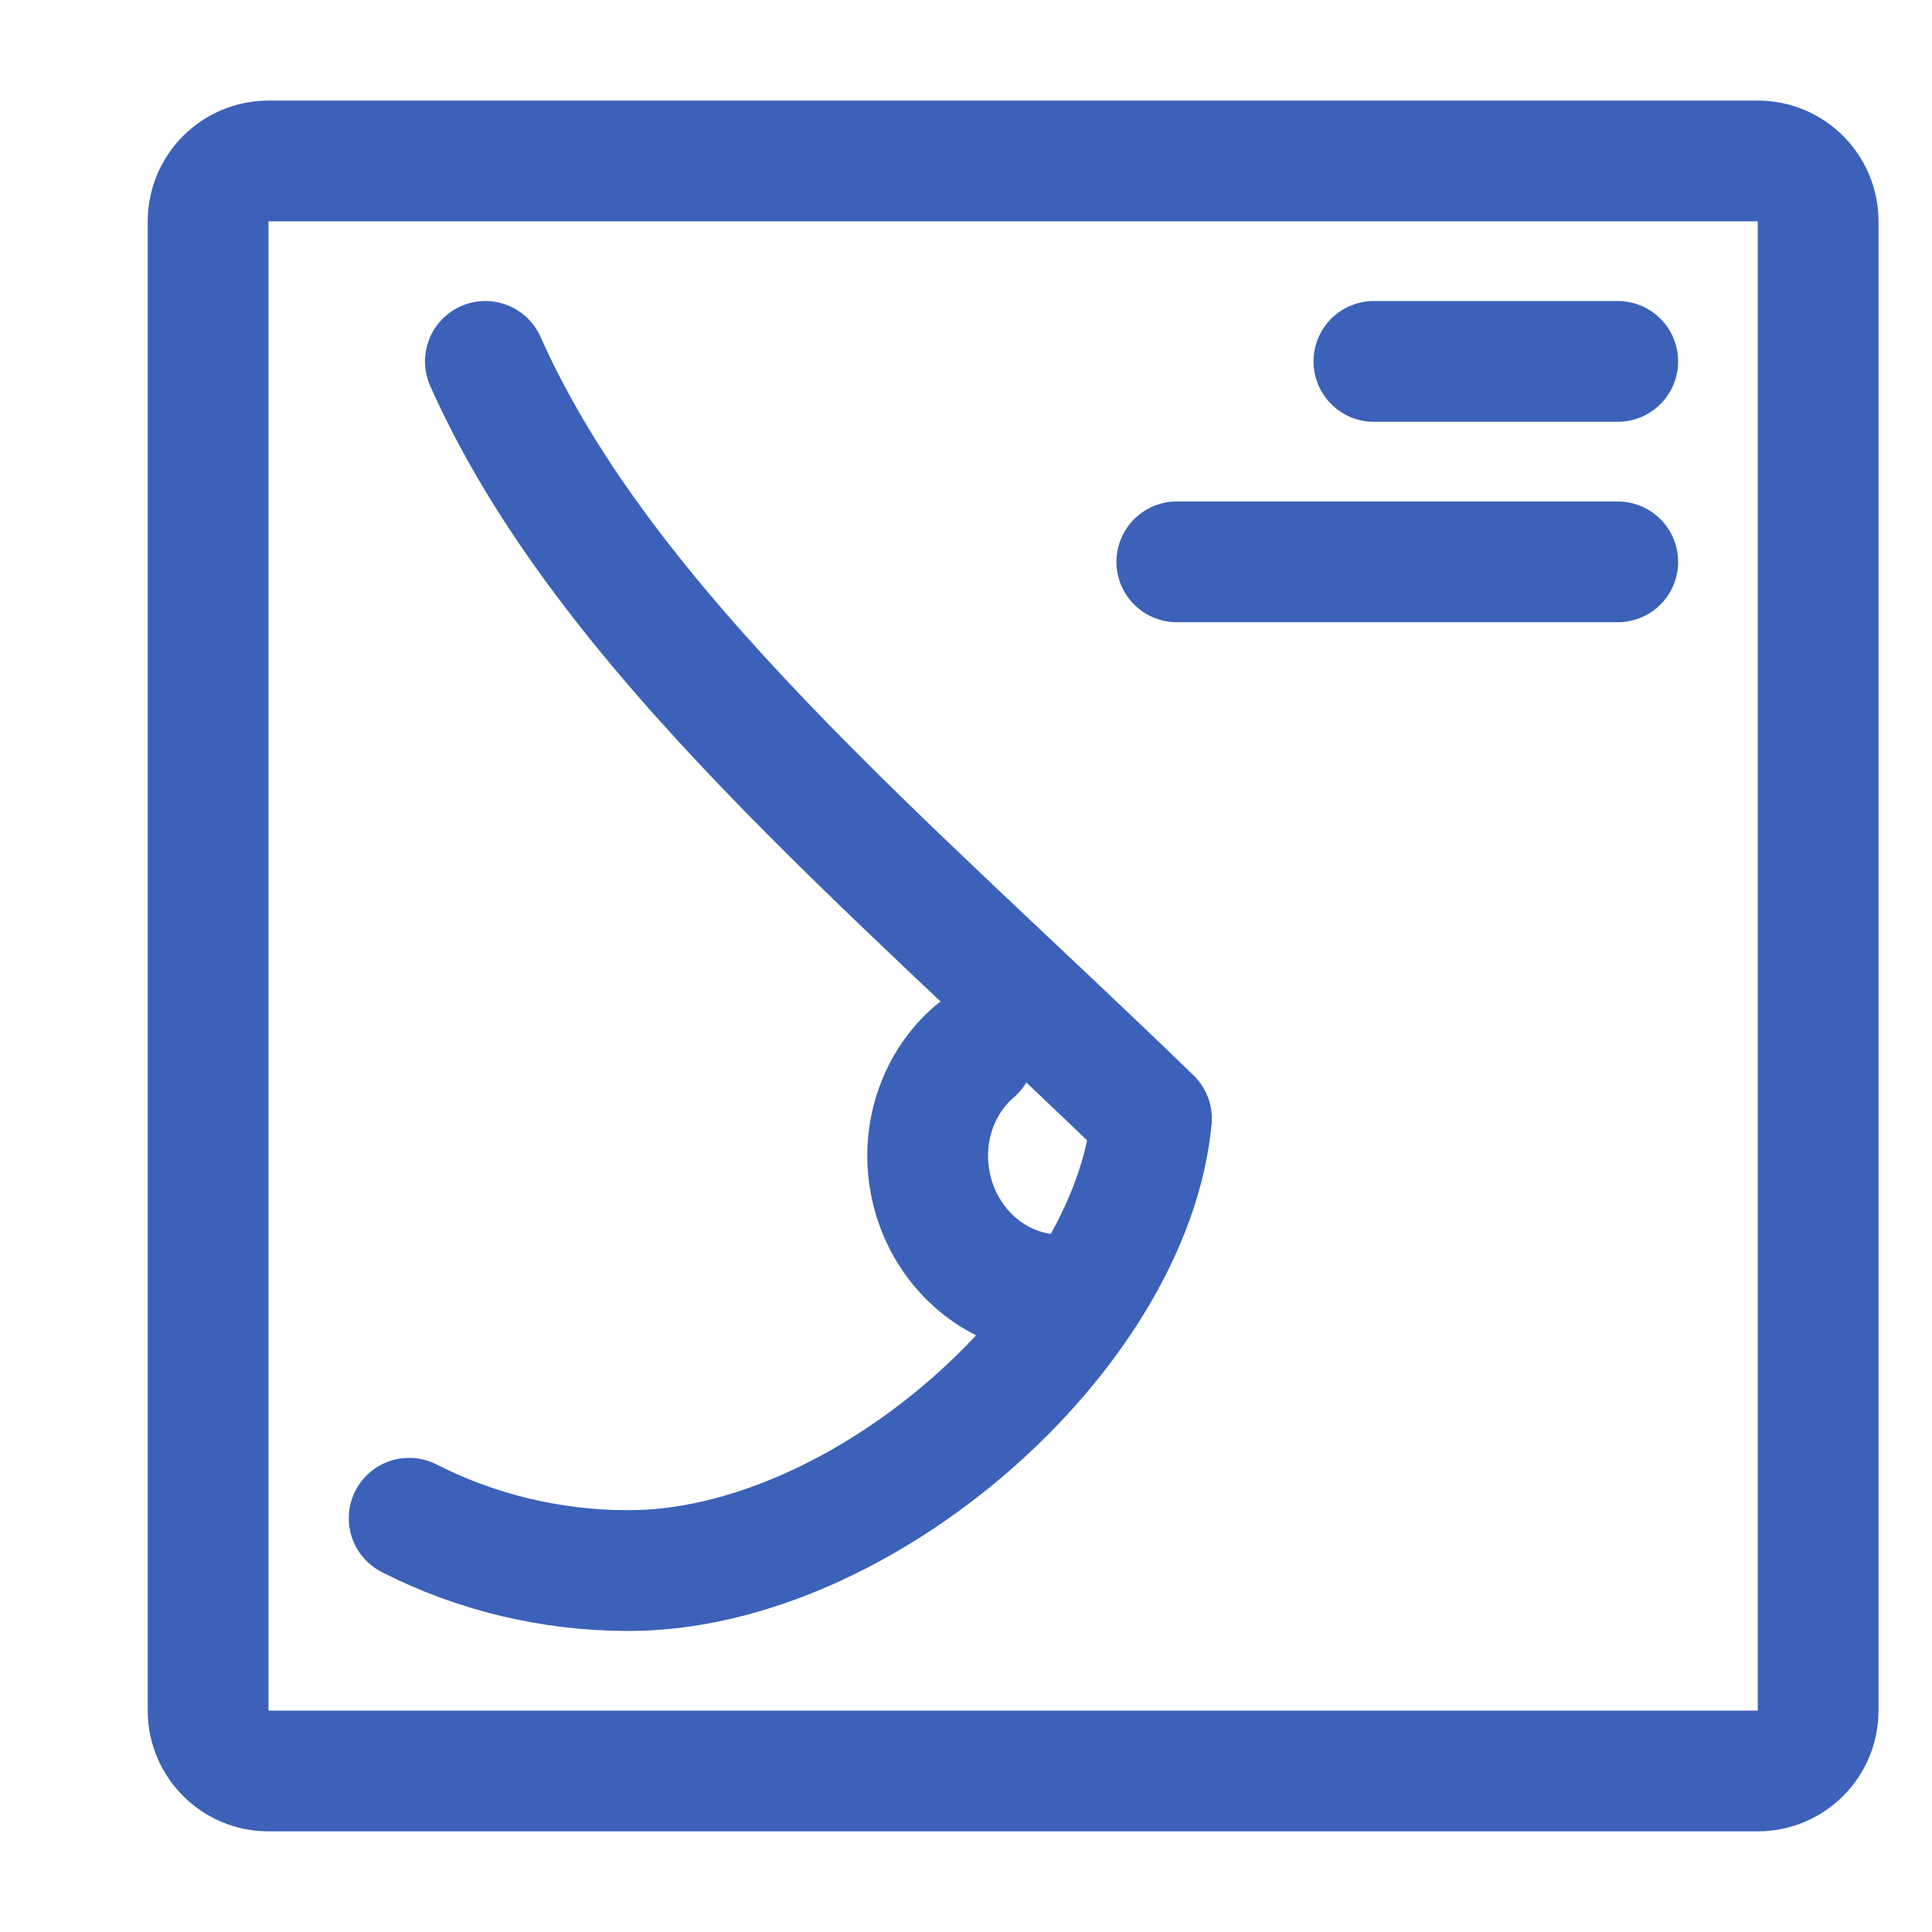
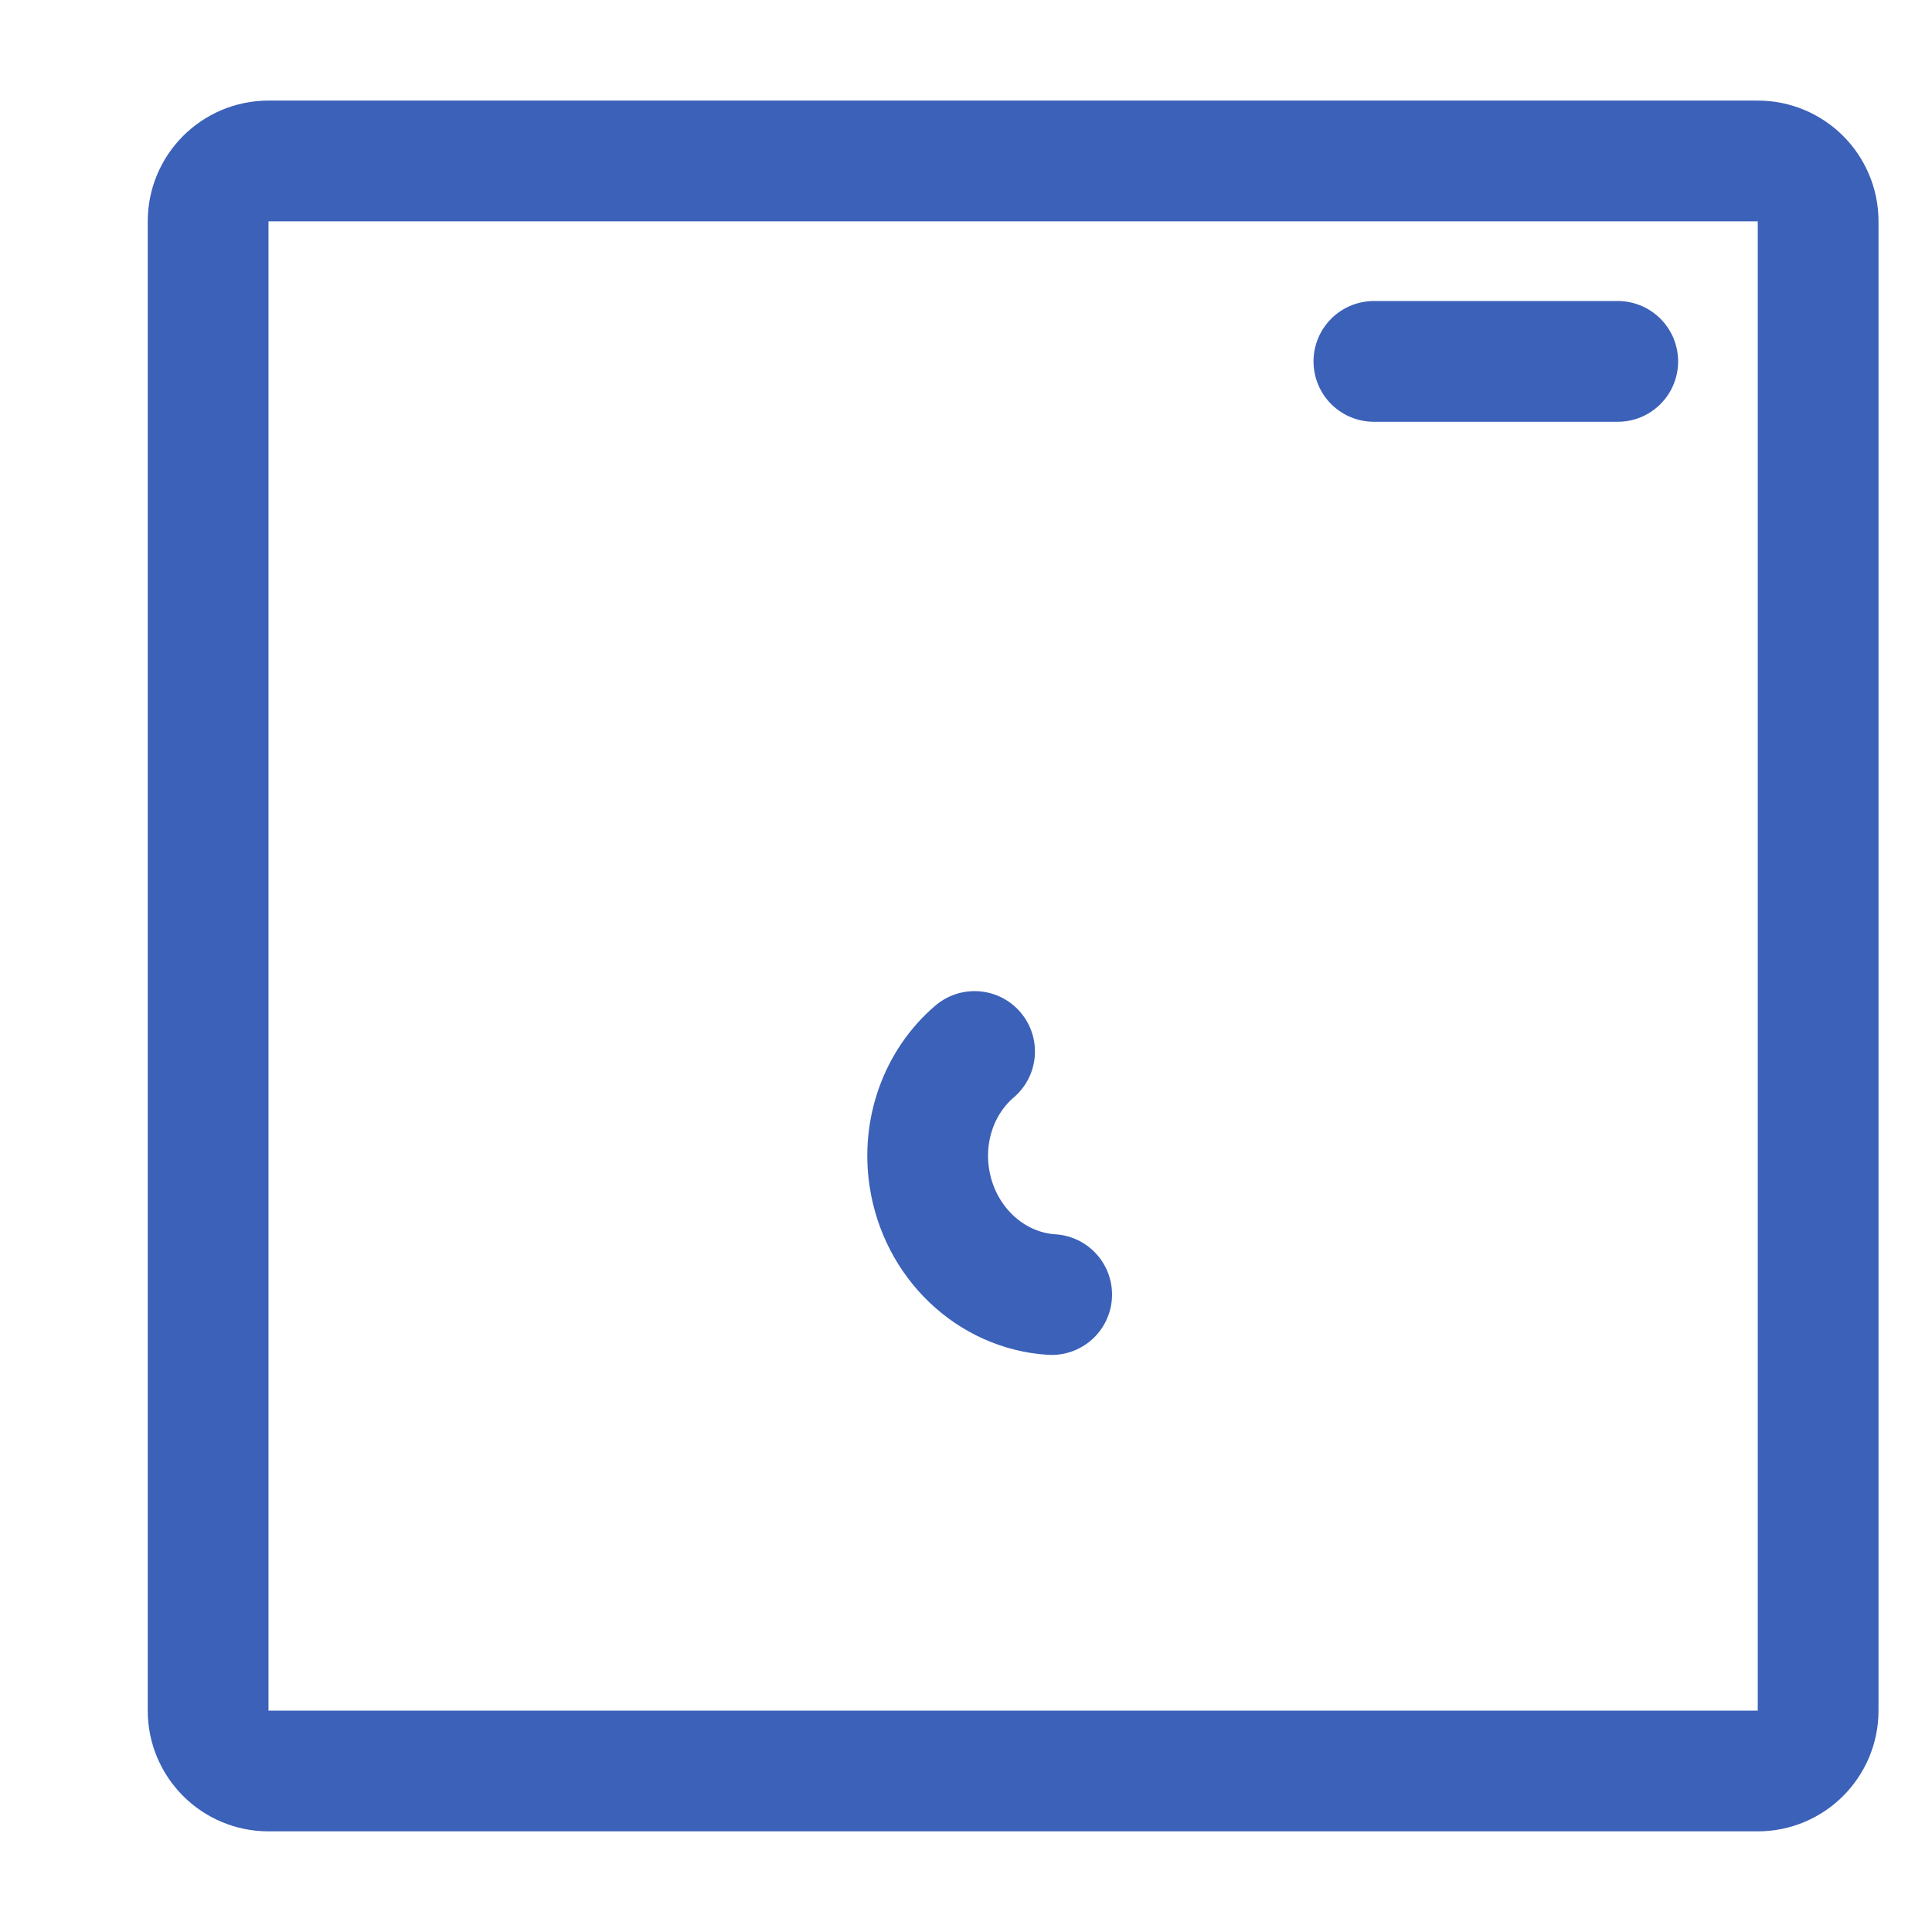
<svg xmlns="http://www.w3.org/2000/svg" width="32" height="32" viewBox="0 0 32 32" fill="none">
  <path d="M3.447 28.333C3.447 28.885 3.895 29.333 4.447 29.333H29.114C29.666 29.333 30.114 28.885 30.114 28.333V3.666C30.114 3.114 29.666 2.666 29.114 2.666H4.447C3.895 2.666 3.447 3.114 3.447 3.666V28.333Z" stroke="#3B61B9" stroke-width="2" stroke-miterlimit="22.926" stroke-linecap="round" stroke-linejoin="round" />
-   <path d="M6.777 25.147C7.888 25.715 9.139 26.014 10.411 26.014C14.286 26.014 18.737 22.073 19.072 18.528C14.696 14.284 10.017 10.429 8.039 5.986" stroke="#3B61B9" stroke-width="2" stroke-miterlimit="22.926" stroke-linecap="round" stroke-linejoin="round" />
  <path d="M17.419 21.442C16.401 21.378 15.555 20.569 15.393 19.506C15.271 18.712 15.556 17.917 16.142 17.416" stroke="#3B61B9" stroke-width="2" stroke-miterlimit="22.926" stroke-linecap="round" stroke-linejoin="round" />
  <path d="M22.756 5.986H26.795" stroke="#3B61B9" stroke-width="2" stroke-miterlimit="22.926" stroke-linecap="round" stroke-linejoin="round" />
-   <path d="M19.492 9.306H26.795" stroke="#3B61B9" stroke-width="2" stroke-miterlimit="22.926" stroke-linecap="round" stroke-linejoin="round" />
</svg>